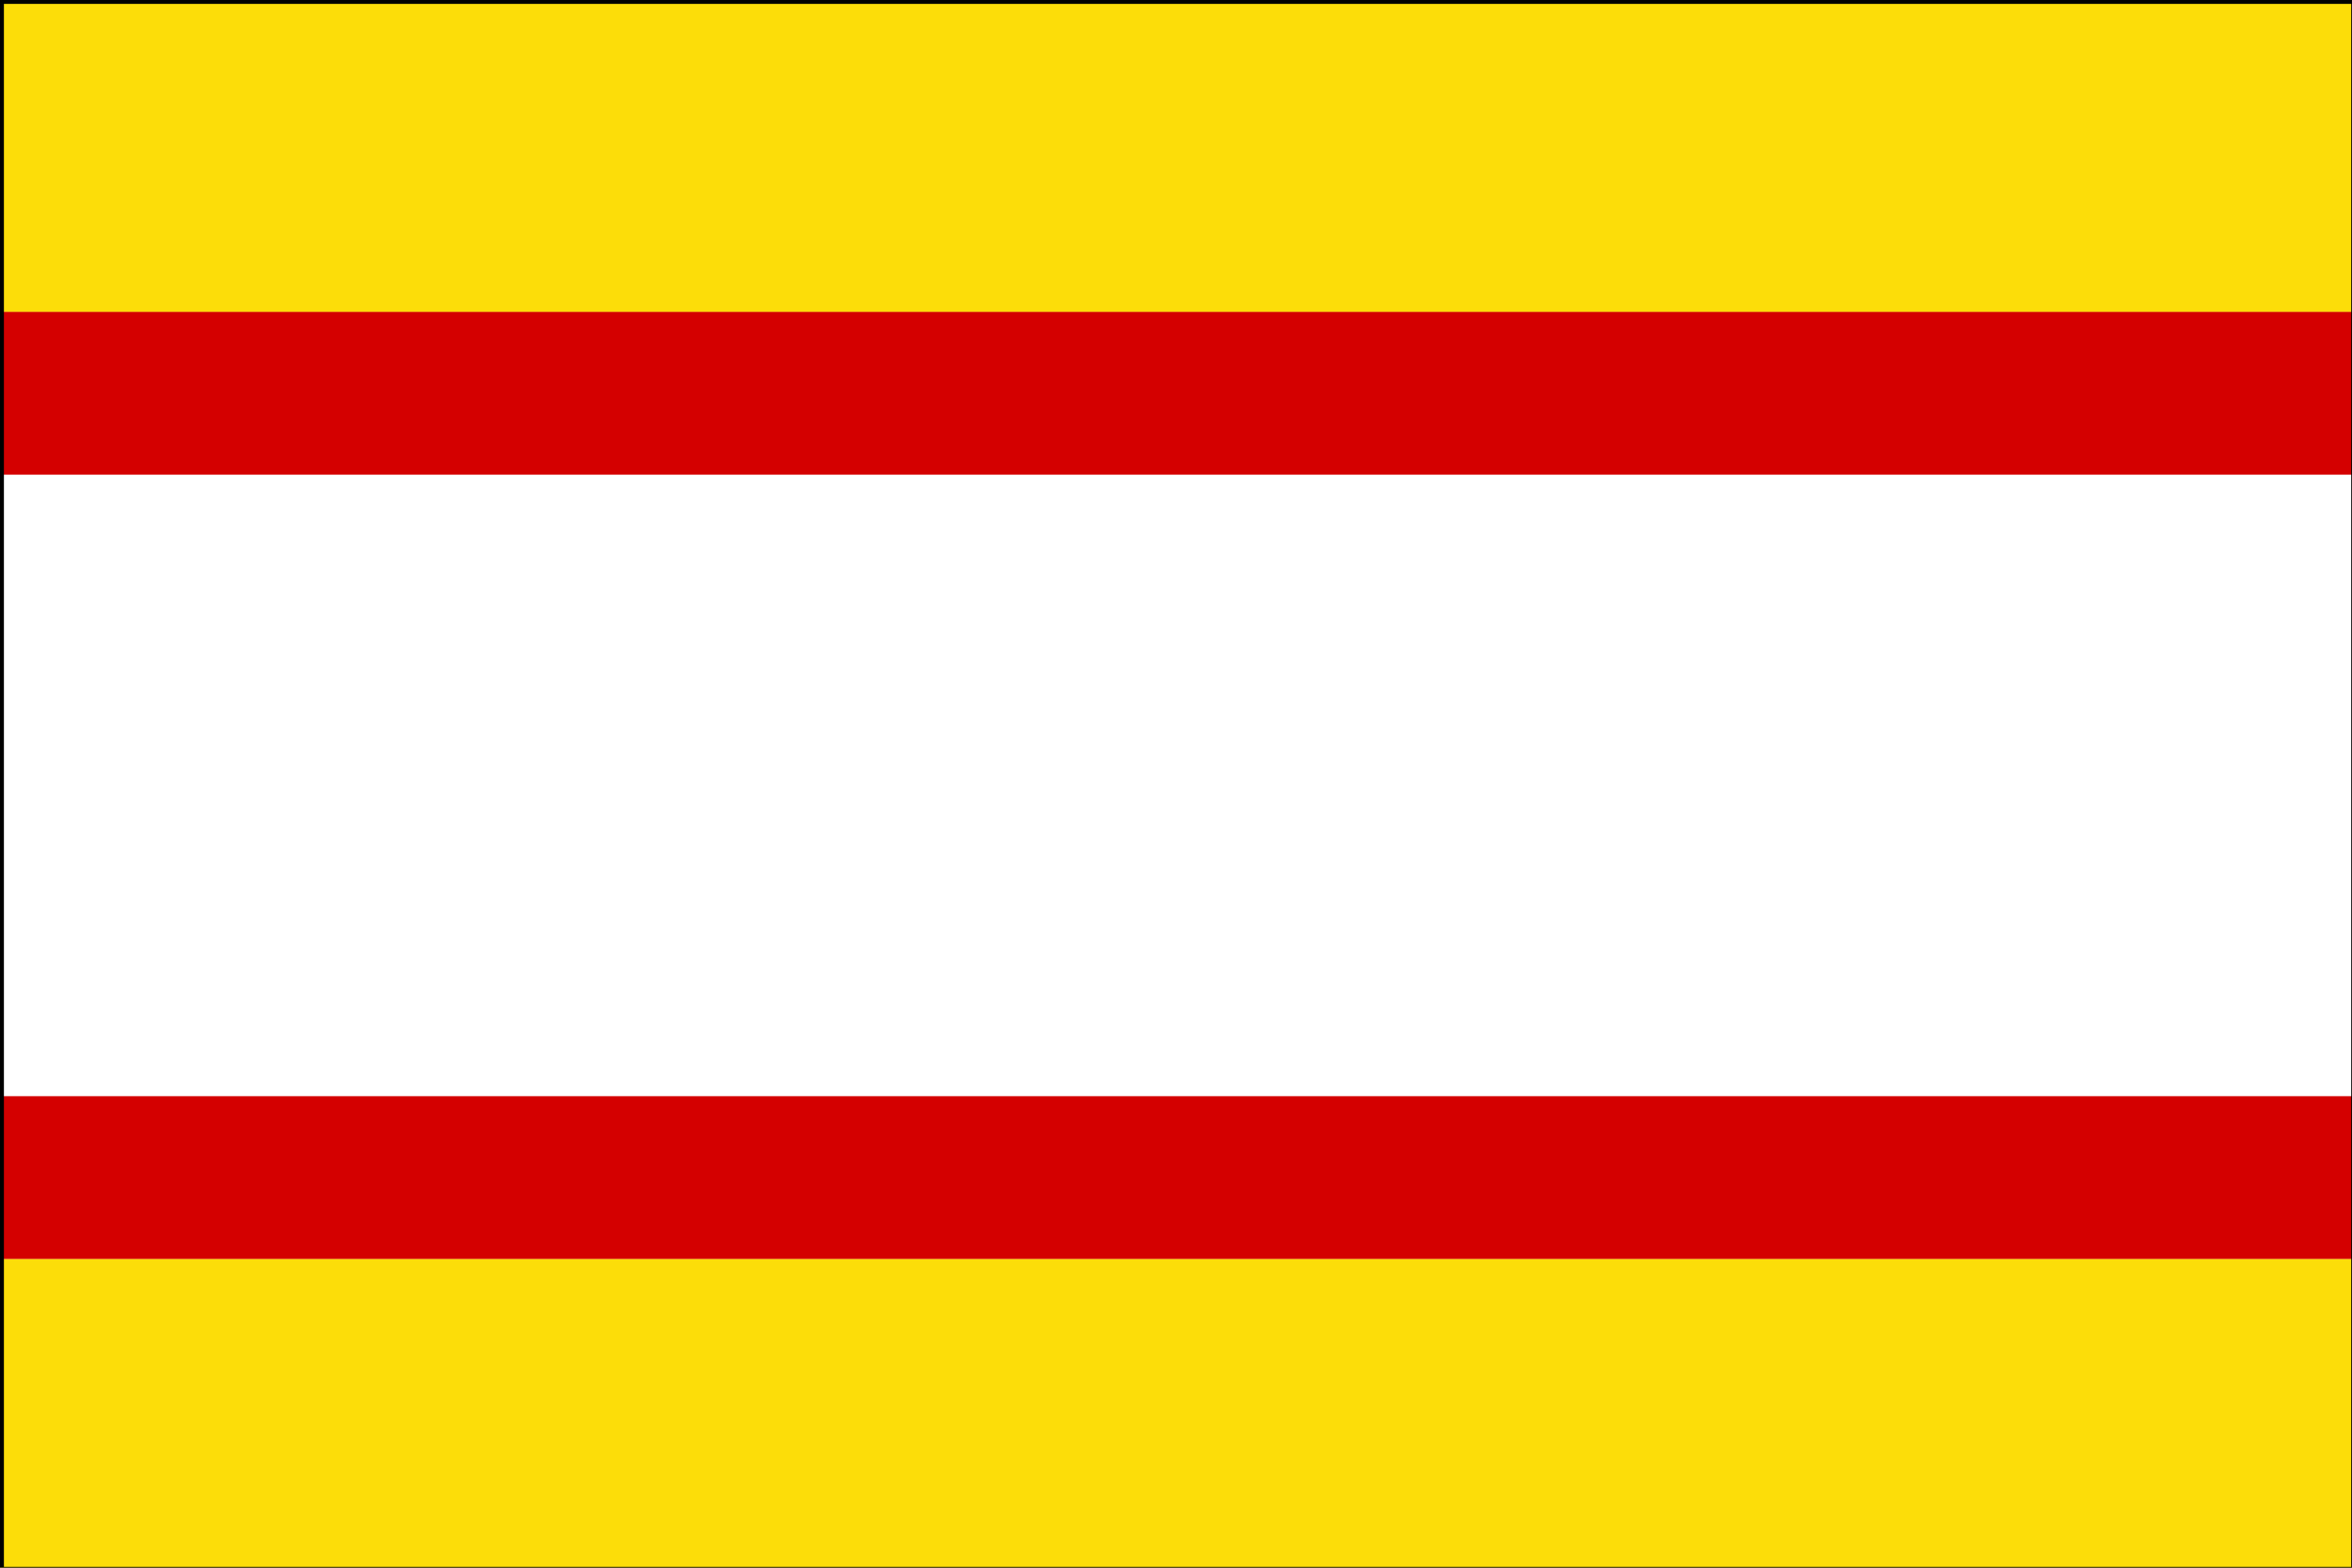
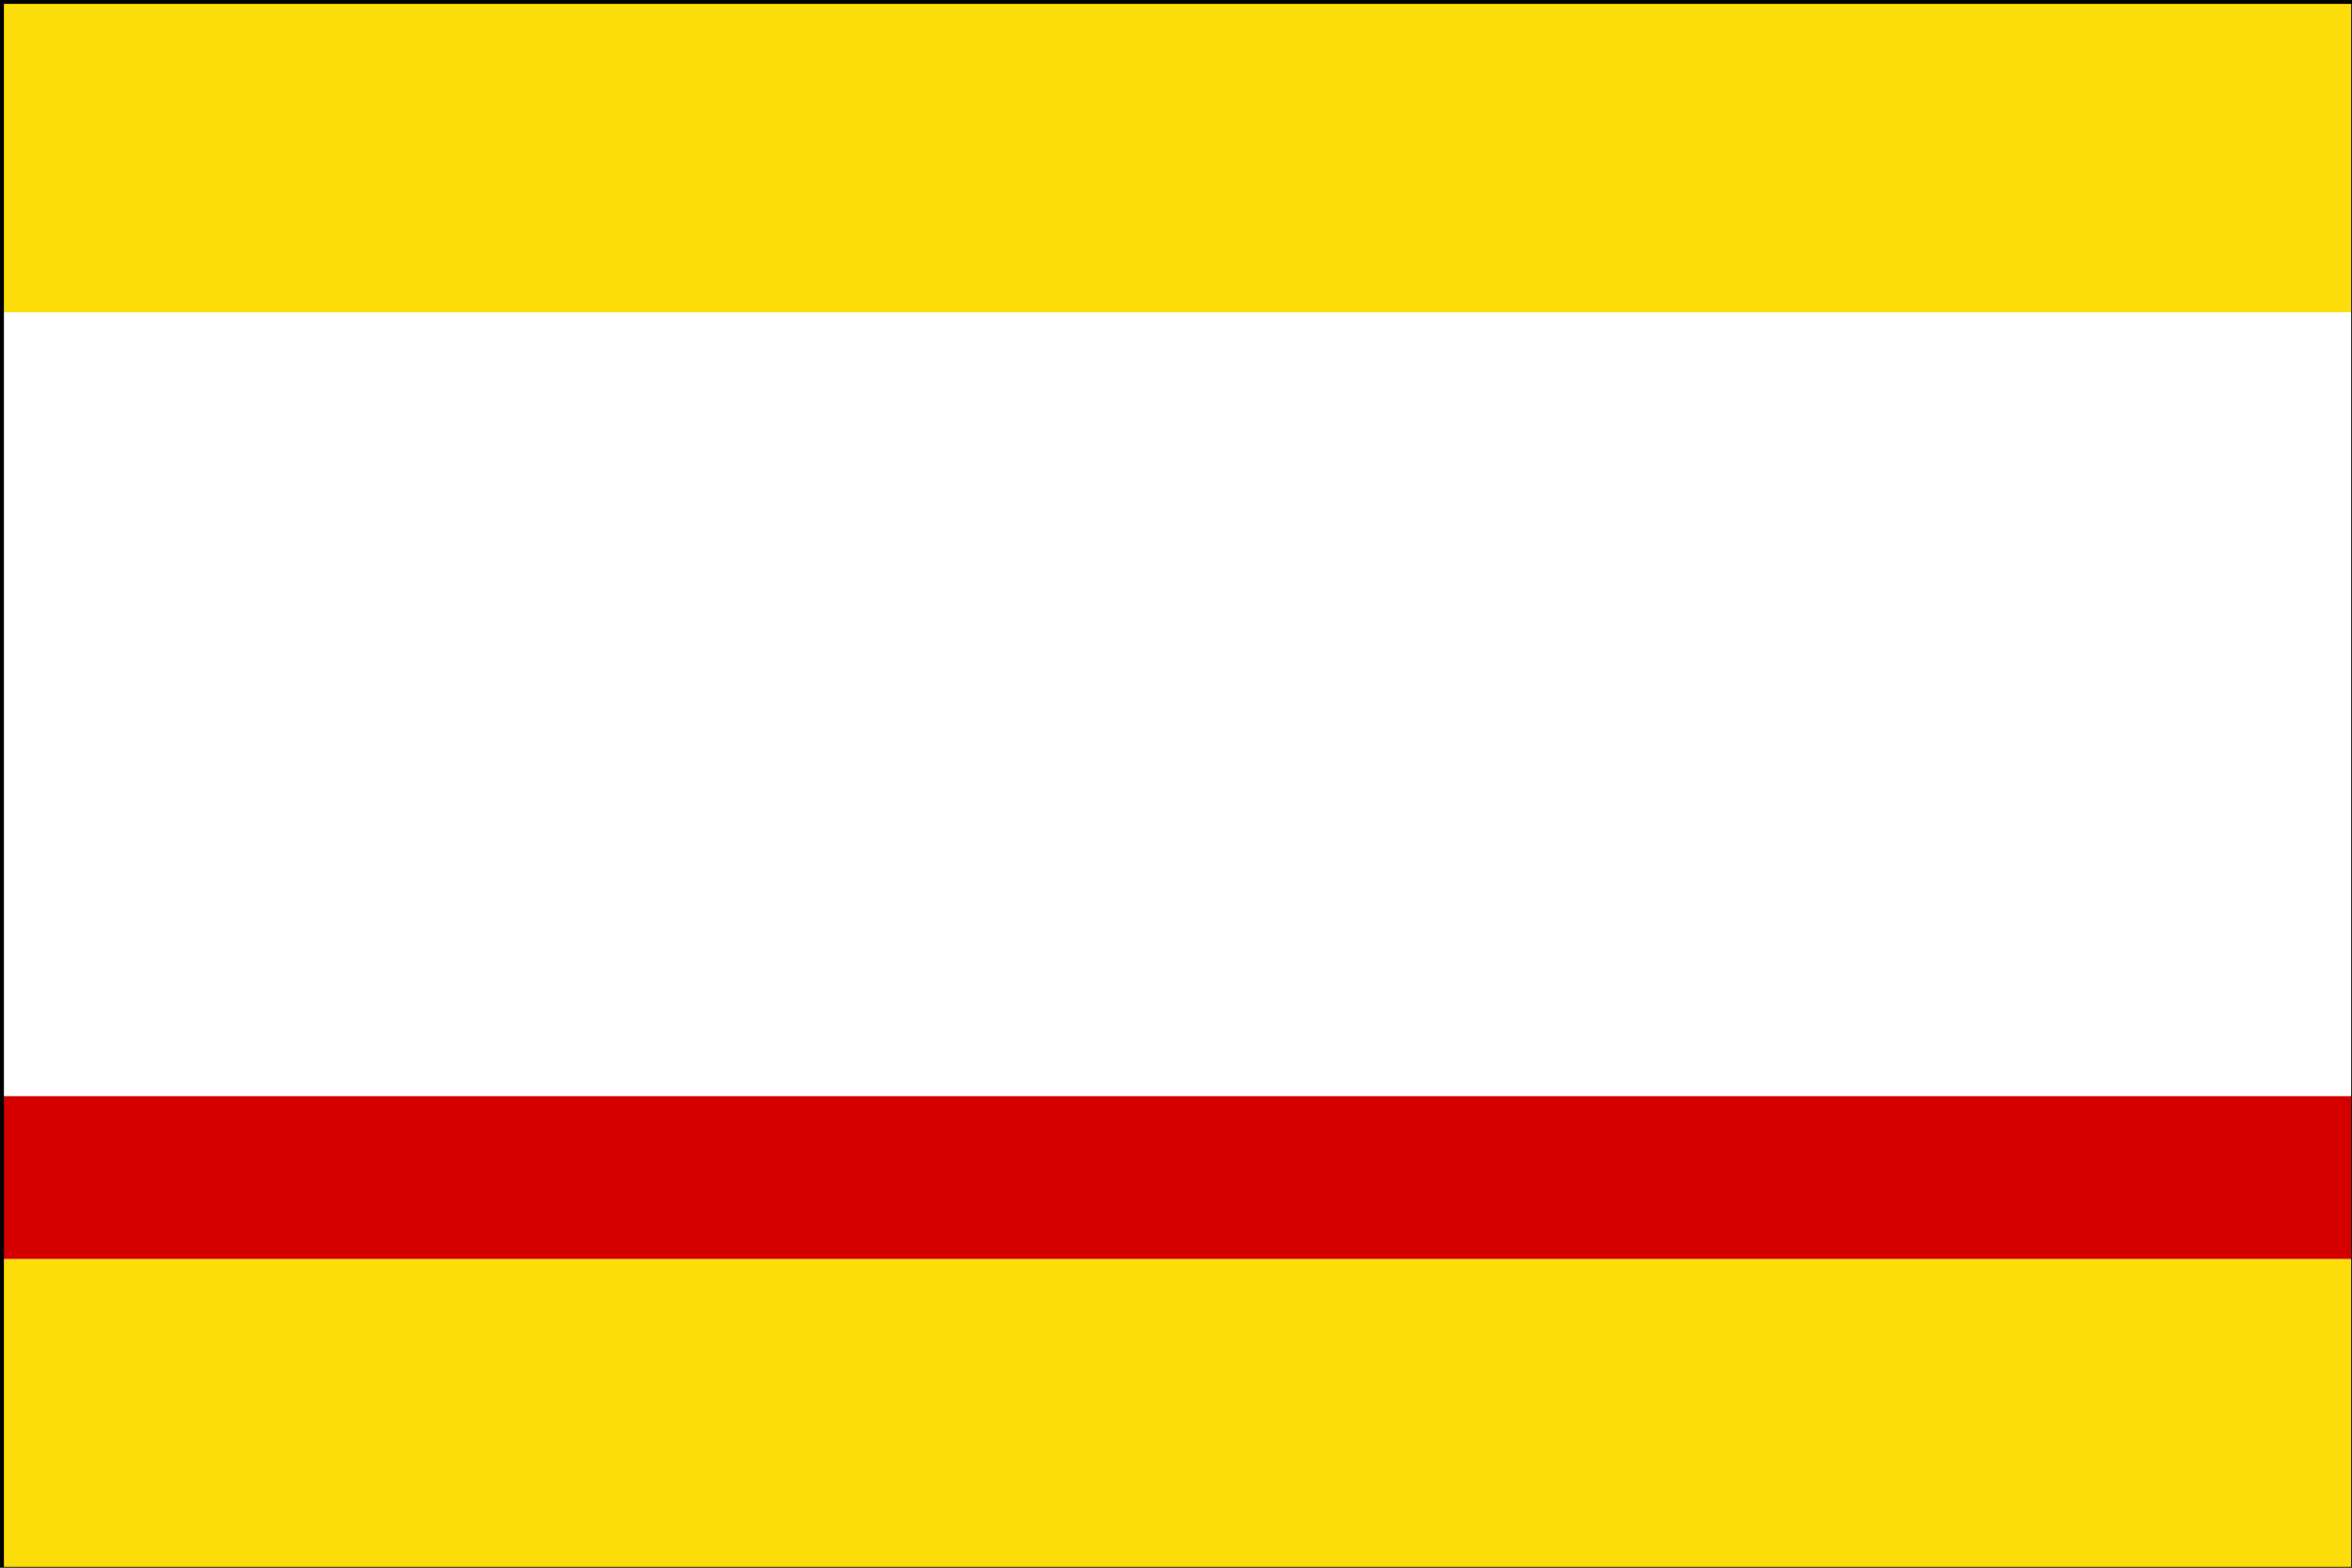
<svg xmlns="http://www.w3.org/2000/svg" xmlns:ns1="http://www.inkscape.org/namespaces/inkscape" xmlns:ns2="http://sodipodi.sourceforge.net/DTD/sodipodi-0.dtd" height="500" width="750" id="svg2" version="1.1" ns1:version="0.47pre4 r22446" ns2:docname="Bandera_Utrera.svg">
  <defs id="defs1262">
    <ns1:perspective ns2:type="inkscape:persp3d" ns1:vp_x="0 : 250 : 1" ns1:vp_y="0 : 1000 : 0" ns1:vp_z="750 : 250 : 1" ns1:persp3d-origin="375 : 166.66667 : 1" id="perspective1266" />
    <ns1:perspective id="perspective4852" ns1:persp3d-origin="0.5 : 0.33333333 : 1" ns1:vp_z="1 : 0.5 : 1" ns1:vp_y="0 : 1000 : 0" ns1:vp_x="0 : 0.5 : 1" ns2:type="inkscape:persp3d" />
    <ns1:perspective id="perspective4895" ns1:persp3d-origin="0.5 : 0.33333333 : 1" ns1:vp_z="1 : 0.5 : 1" ns1:vp_y="0 : 1000 : 0" ns1:vp_x="0 : 0.5 : 1" ns2:type="inkscape:persp3d" />
    <ns1:perspective id="perspective4917" ns1:persp3d-origin="0.5 : 0.33333333 : 1" ns1:vp_z="1 : 0.5 : 1" ns1:vp_y="0 : 1000 : 0" ns1:vp_x="0 : 0.5 : 1" ns2:type="inkscape:persp3d" />
  </defs>
  <ns2:namedview pagecolor="#ffffff" bordercolor="#666666" borderopacity="1" objecttolerance="10" gridtolerance="10" guidetolerance="10" ns1:pageopacity="0" ns1:pageshadow="2" ns1:window-width="1280" ns1:window-height="725" id="namedview1260" showgrid="false" ns1:zoom="0.90122554" ns1:cx="204.11727" ns1:cy="250.92486" ns1:window-x="0" ns1:window-y="25" ns1:window-maximized="1" ns1:current-layer="svg2" />
  <rect fill="#c60b1e" height="500" width="750" id="rect4" style="fill:#fcdd09;fill-opacity:1;stroke:none;stroke-opacity:1" />
  <rect height="301.907" width="750" y="99.576" id="rect6" style="fill: rgb(255, 255, 255);" x="0" />
  <rect height="51.907" width="750" y="349.618" id="rect6-7" style="fill: rgb(212, 0, 0);" x="0.005" />
-   <rect height="51.907" width="750" y="99.483" id="rect6-7-4" style="fill: rgb(212, 0, 0);" x="-0.001" />
  <rect y="0.487" x="0.499" height="500" width="750" id="rect4-6" style="fill: none; stroke: rgb(0, 0, 0); stroke-opacity: 1; stroke-width: 1.5; stroke-miterlimit: 4; stroke-dasharray: none;" />
</svg>